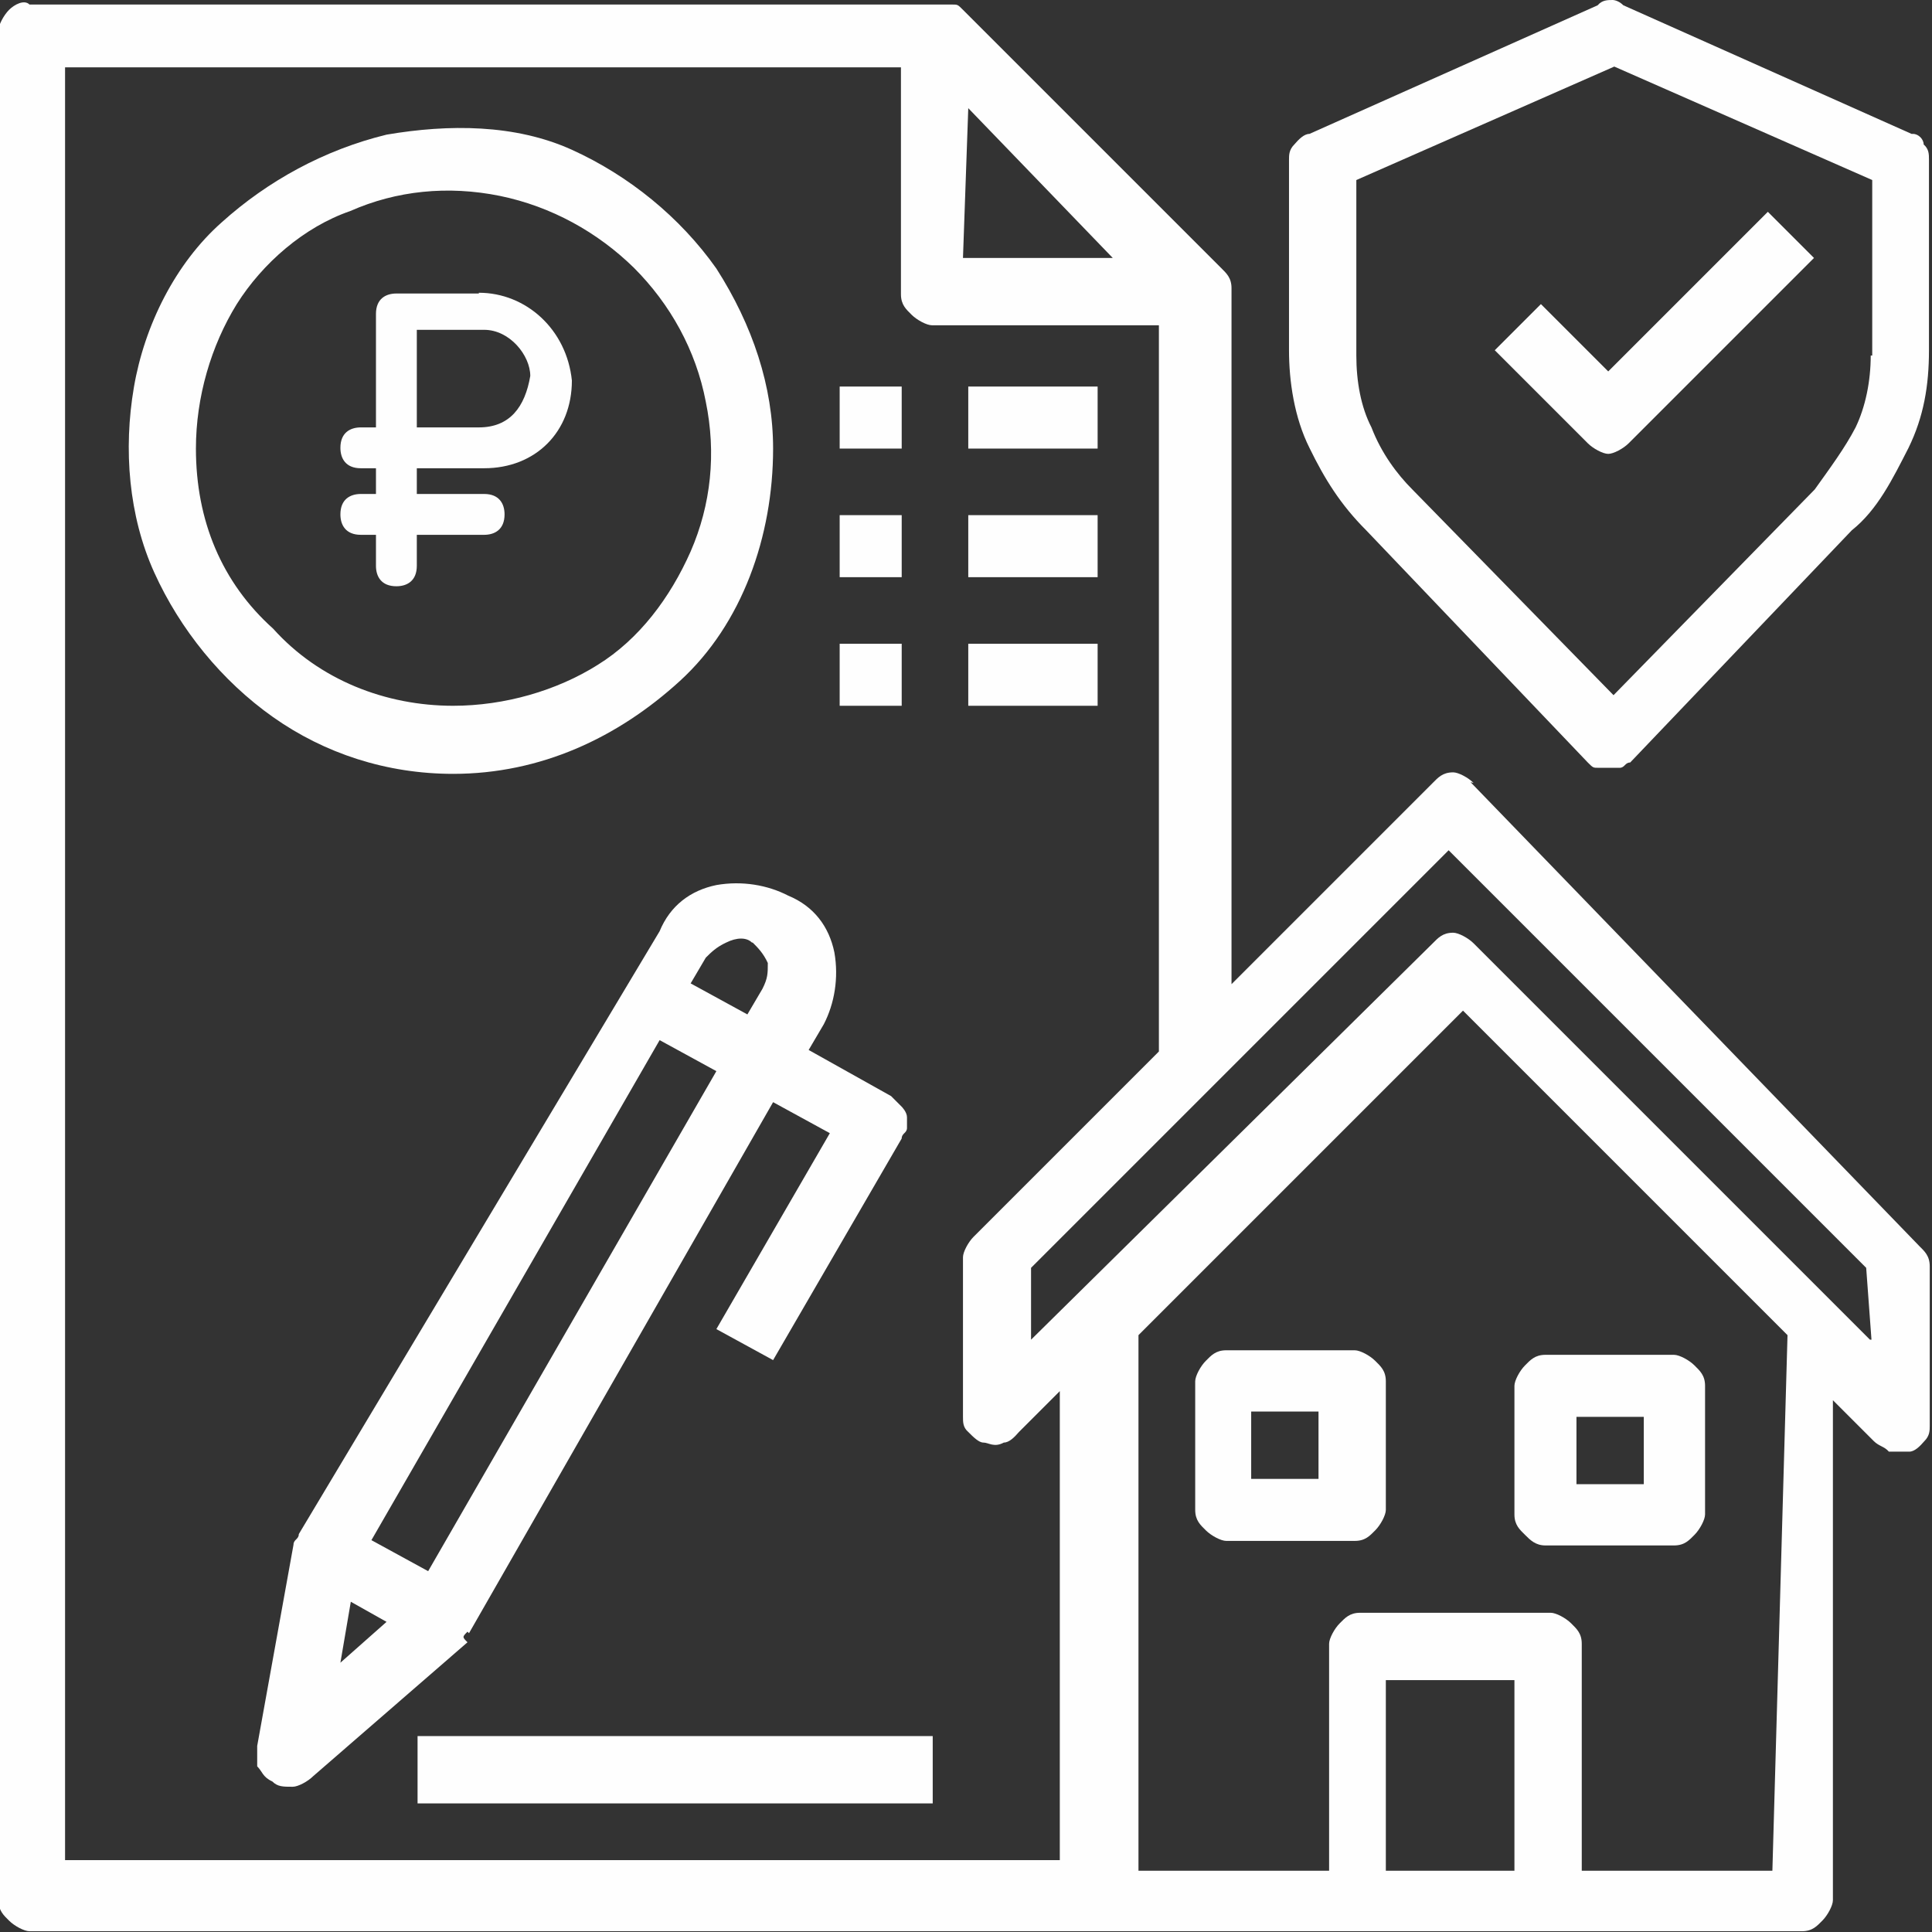
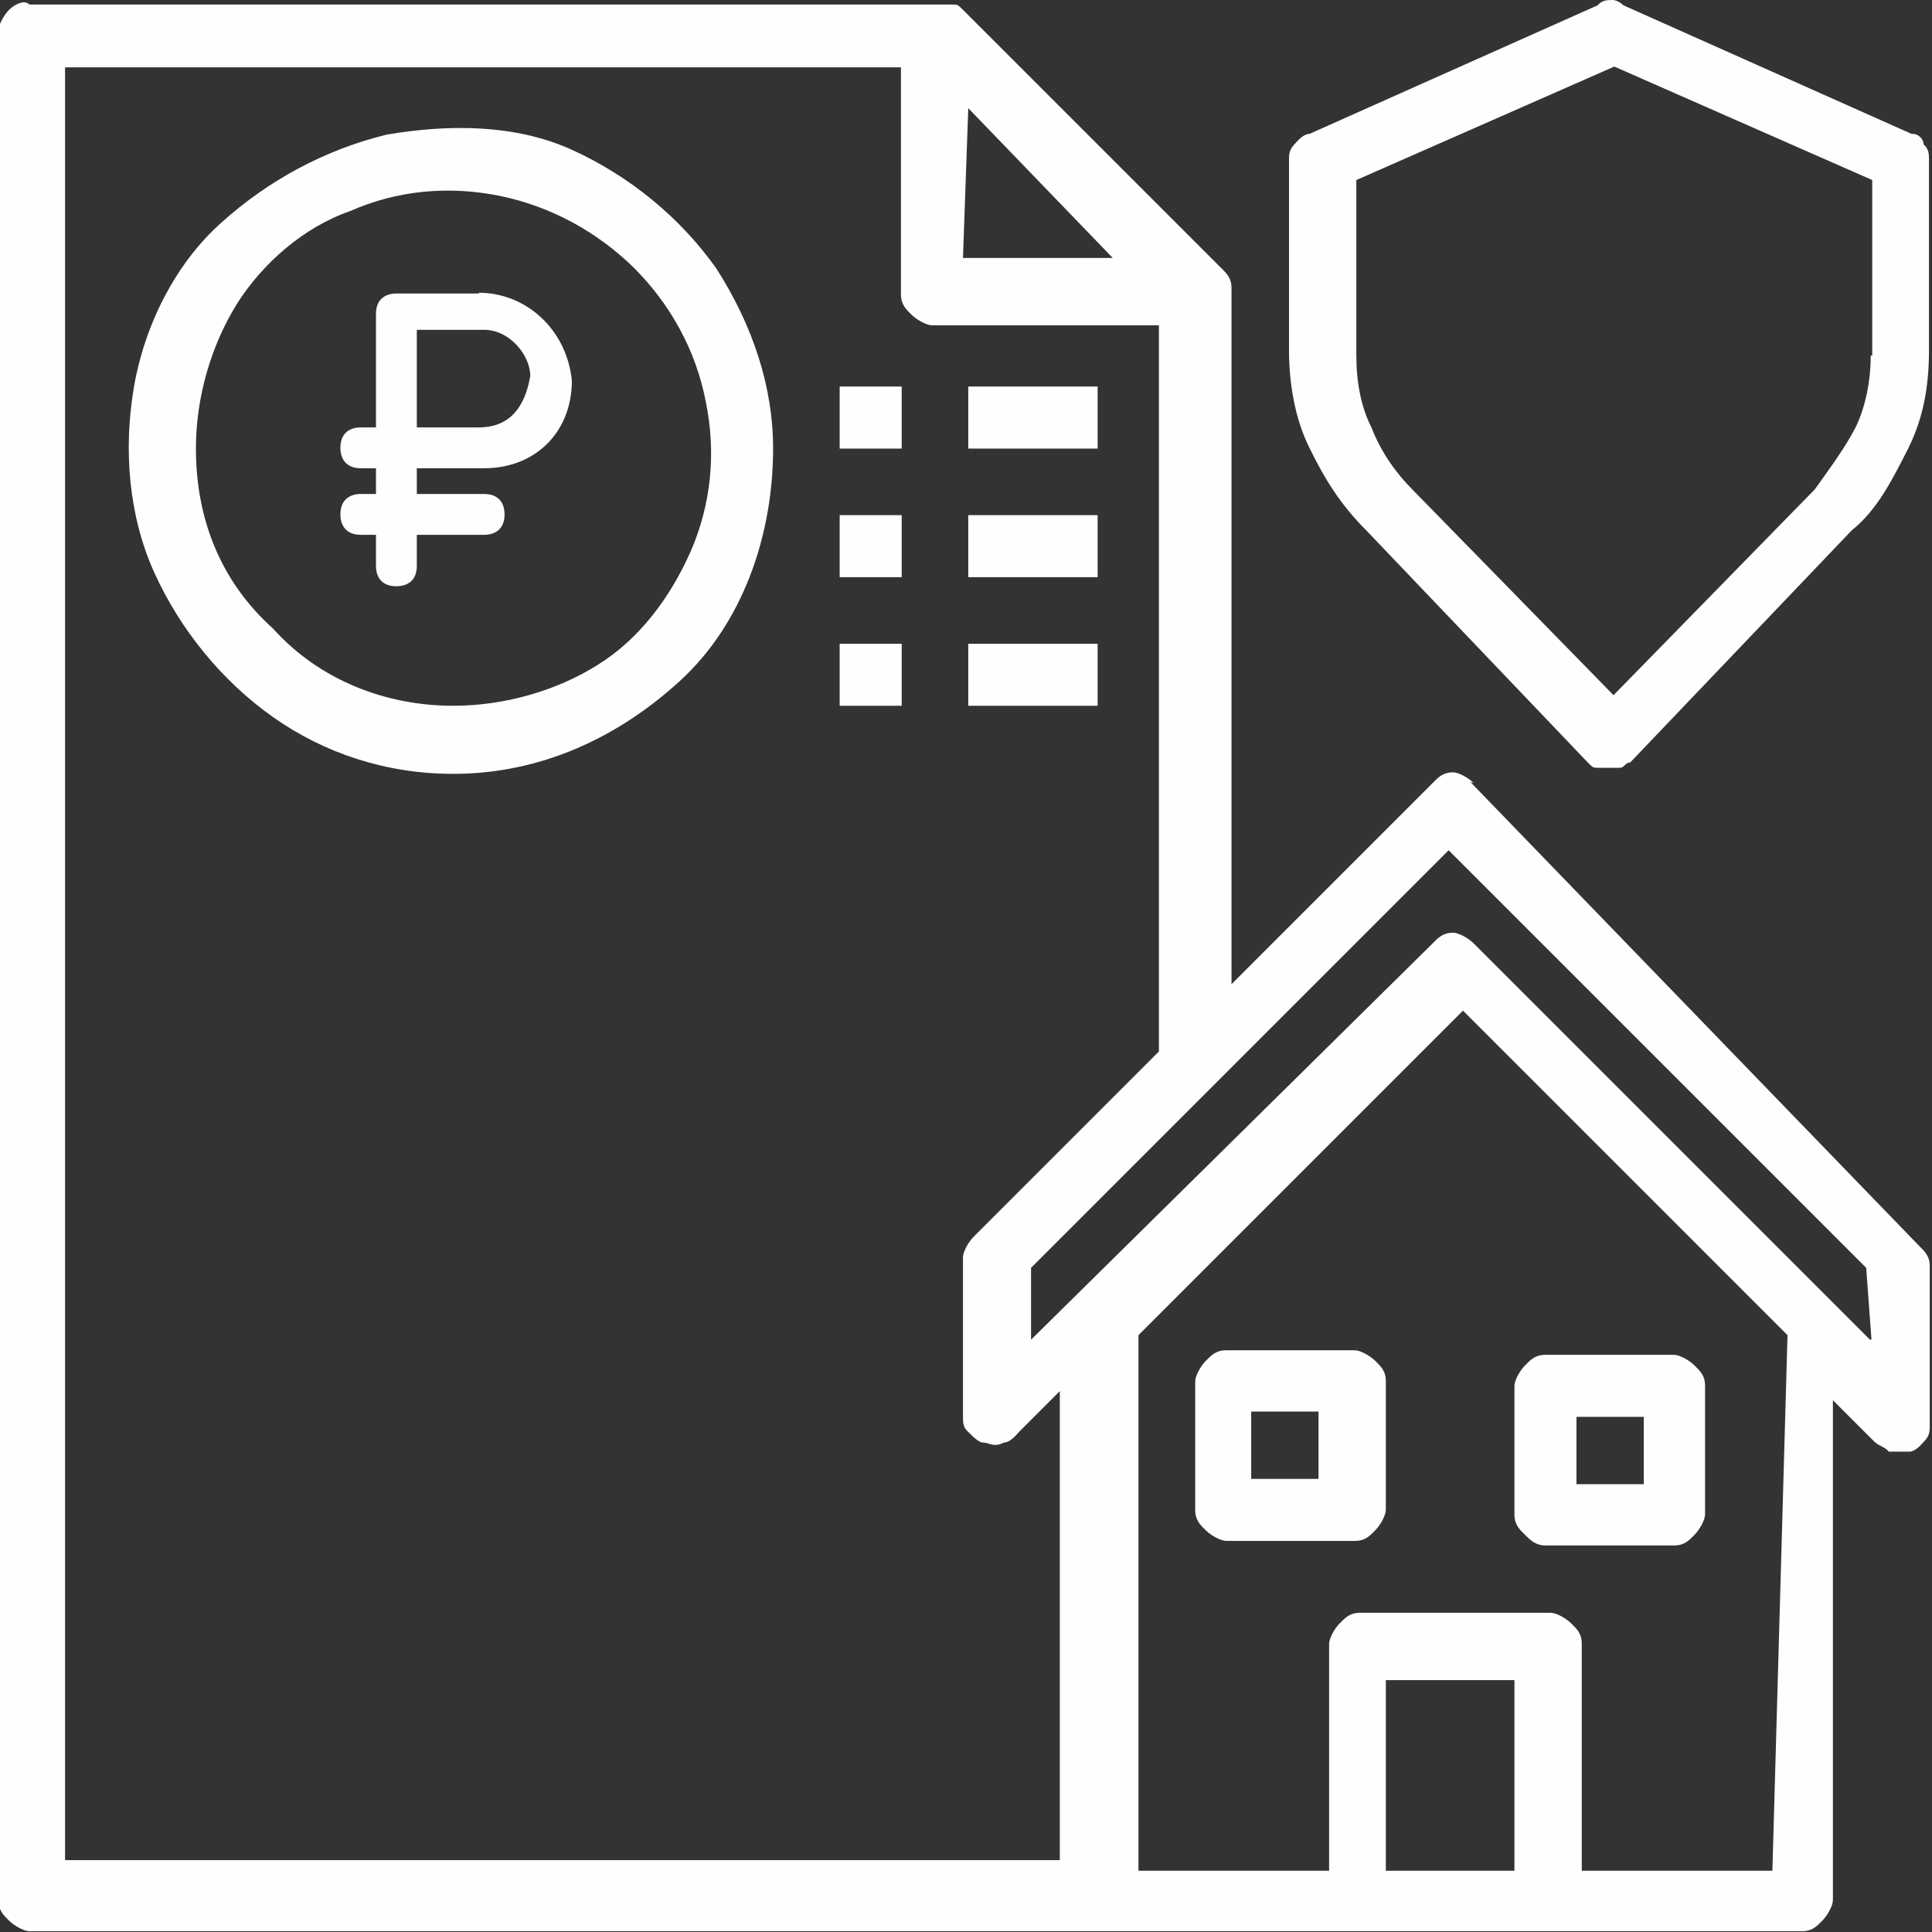
<svg xmlns="http://www.w3.org/2000/svg" xml:space="preserve" width="9.922mm" height="9.922mm" version="1.1" style="shape-rendering:geometricPrecision; text-rendering:geometricPrecision; image-rendering:optimizeQuality; fill-rule:evenodd; clip-rule:evenodd" viewBox="0 0 25.54 25.54">
  <rect x="0" y="0" width="25.54" height="25.54" fill="#333333" stroke="none" />
  <defs>
    <style type="text/css">
   
    .fil0 {fill:#FEFEFE;fill-rule:nonzero}
   
  </style>
  </defs>
  <g id="Слой_x0020_1">
    <g id="_1655041168192">
      <g id="Слой_x0020_1_0">
        <path class="fil0" d="M19.48 10.35c-0.07,-0.07 -0.2,-0.14 -0.27,-0.14 -0.14,0 -0.2,0.07 -0.27,0.14l-2.66 2.66 0 -9.2 0 0c0,-0.14 -0.07,-0.2 -0.14,-0.27l-3.41 -3.41c-0.07,-0.07 -0.07,-0.07 -0.14,-0.07 -0.07,0 -0.14,0 -0.14,0l0 0 -12.06 0c-0.07,-0.07 -0.2,0 -0.27,0.07 -0.07,0.07 -0.14,0.2 -0.14,0.27l0 24.72c0,0.14 0.07,0.2 0.14,0.27 0.07,0.07 0.2,0.14 0.27,0.14l23.43 0c0.14,0 0.2,-0.07 0.27,-0.14 0.07,-0.07 0.14,-0.2 0.14,-0.27l0 -6.61 0.54 0.54c0.07,0.07 0.14,0.07 0.2,0.14 0.07,0 0.14,0 0.27,0 0.07,0 0.14,-0.07 0.2,-0.14 0.07,-0.07 0.07,-0.14 0.07,-0.2l0 -2.11c0,-0.14 -0.07,-0.2 -0.14,-0.27l-5.93 -6.13 0 0 0 0zm-6.68 -8.92l1.91 1.98 -1.98 0 0.07 -1.98 0 0zm-11.92 -0.54l11.03 0 0 3c0,0.14 0.07,0.2 0.14,0.27 0.07,0.07 0.2,0.14 0.27,0.14l3 0 0 9.6 -2.45 2.45c-0.07,0.07 -0.14,0.2 -0.14,0.27l0 2.11c0,0.07 0,0.14 0.07,0.2 0.07,0.07 0.14,0.14 0.2,0.14 0.07,0 0.14,0.07 0.27,0 0.07,0 0.14,-0.07 0.2,-0.14l0.54 -0.54 0 6.2 -13.15 0 0 -23.7 0 0zm19.14 23.84l-1.7 0 0 -2.52 1.7 0 0 2.52zm3.41 0l-2.52 0 0 -3c0,-0.14 -0.07,-0.2 -0.14,-0.27 -0.07,-0.07 -0.2,-0.14 -0.27,-0.14l-2.52 0c-0.14,0 -0.2,0.07 -0.27,0.14 -0.07,0.07 -0.14,0.2 -0.14,0.27l0 3 -2.52 0 0 -7.08 4.29 -4.29 4.29 4.29 -0.2 7.08 0 0 0 0zm1.29 -7.02l-5.24 -5.24c-0.07,-0.07 -0.2,-0.14 -0.27,-0.14 -0.14,0 -0.2,0.07 -0.27,0.14l-5.31 5.24 0 -0.95 5.52 -5.52 5.52 5.52 0.07 0.95 0 0 0 0z" />
        <path class="fil0" d="M17.91 17.85l-1.7 0c-0.14,0 -0.2,0.07 -0.27,0.14 -0.07,0.07 -0.14,0.2 -0.14,0.27l0 1.7c0,0.14 0.07,0.2 0.14,0.27 0.07,0.07 0.2,0.14 0.27,0.14l1.7 0c0.14,0 0.2,-0.07 0.27,-0.14 0.07,-0.07 0.14,-0.2 0.14,-0.27l0 -1.7c0,-0.14 -0.07,-0.2 -0.14,-0.27 -0.07,-0.07 -0.2,-0.14 -0.27,-0.14zm-0.48 1.7l-0.89 0 0 -0.89 0.89 0 0 0.89z" />
        <path class="fil0" d="M20.43 20.43l1.7 0c0.14,0 0.2,-0.07 0.27,-0.14 0.07,-0.07 0.14,-0.2 0.14,-0.27l0 -1.7c0,-0.14 -0.07,-0.2 -0.14,-0.27 -0.07,-0.07 -0.2,-0.14 -0.27,-0.14l-1.7 -0c-0.14,0 -0.2,0.07 -0.27,0.14 -0.07,0.07 -0.14,0.2 -0.14,0.27l0 1.7c0,0.14 0.07,0.2 0.14,0.27 0.07,0.07 0.14,0.14 0.27,0.14zm0.41 -1.7l0.89 0 0 0.89 -0.89 0 0 -0.89z" />
        <path class="fil0" d="M10.22 5.93c0,-0.82 -0.27,-1.63 -0.75,-2.38 -0.48,-0.68 -1.16,-1.23 -1.91,-1.57 -0.75,-0.34 -1.63,-0.34 -2.45,-0.2 -0.82,0.2 -1.57,0.61 -2.18,1.16 -0.61,0.54 -1.02,1.36 -1.16,2.18 -0.14,0.82 -0.07,1.7 0.27,2.45 0.34,0.75 0.89,1.43 1.57,1.91 0.68,0.48 1.5,0.75 2.38,0.75 1.16,0 2.18,-0.48 3,-1.23 0.82,-0.75 1.23,-1.91 1.23,-3.07l0 0zm-7.63 0c0,-0.68 0.2,-1.36 0.54,-1.91 0.34,-0.54 0.89,-1.02 1.5,-1.23 0.61,-0.27 1.29,-0.34 1.98,-0.2 0.68,0.14 1.29,0.48 1.77,0.95 0.48,0.48 0.82,1.09 0.95,1.77 0.14,0.68 0.07,1.36 -0.2,1.98 -0.27,0.61 -0.68,1.16 -1.23,1.5 -0.54,0.34 -1.23,0.54 -1.91,0.54 -0.89,0 -1.77,-0.34 -2.38,-1.02 -0.68,-0.61 -1.02,-1.43 -1.02,-2.38l0 0z" />
-         <path class="fil0" d="M6.2 21.59l4.02 -7.02 0.75 0.41 -1.5 2.59 0.75 0.41 1.7 -2.93c0,-0.07 0.07,-0.07 0.07,-0.14 0,-0.07 0,-0.14 0,-0.14 0,-0.07 -0.07,-0.14 -0.07,-0.14 0,0 -0.07,-0.07 -0.14,-0.14l-1.09 -0.61 0.2 -0.34c0.14,-0.27 0.2,-0.61 0.14,-0.95 -0.07,-0.34 -0.27,-0.61 -0.61,-0.75 -0.27,-0.14 -0.61,-0.2 -0.95,-0.14 -0.34,0.07 -0.61,0.27 -0.75,0.61l-4.77 7.97c0,0.07 -0.07,0.07 -0.07,0.14l-0.48 2.66c0,0.07 0,0.2 0,0.27 0.07,0.07 0.07,0.14 0.2,0.2 0.07,0.07 0.14,0.07 0.27,0.07 0.07,0 0.2,-0.07 0.27,-0.14l2.04 -1.77c-0.07,-0.07 -0.07,-0.07 0,-0.14l0 0 0 0zm3.75 -9.13c0.07,0.07 0.14,0.14 0.2,0.27 0,0.14 0,0.2 -0.07,0.34l-0.2 0.34 -0.75 -0.41 0.2 -0.34c0.07,-0.07 0.14,-0.14 0.27,-0.2 0.14,-0.07 0.27,-0.07 0.34,0l0 0zm-1.23 1.29l0.75 0.41 -3.81 6.61 -0.75 -0.41c0,0 3.81,-6.61 3.81,-6.61zm-4.09 7.42l0.48 0.27 -0.61 0.54 0.14 -0.82 0 0z" />
-         <path class="fil0" d="M20.37 4.02l-0.61 0.61 1.23 1.23c0.07,0.07 0.2,0.14 0.27,0.14 0.07,0 0.2,-0.07 0.27,-0.14l2.45 -2.45 -0.61 -0.61 -2.11 2.11 -0.89 -0.89 0 0 0 0z" />
        <path class="fil0" d="M25.27 1.77l-3.81 -1.7c-0.07,-0.07 -0.14,-0.07 -0.14,-0.07 -0.07,0 -0.14,0 -0.2,0.07l-3.81 1.7c-0.07,0 -0.14,0.07 -0.2,0.14 -0.07,0.07 -0.07,0.14 -0.07,0.2l0 2.52c0,0.41 0.07,0.89 0.27,1.29 0.2,0.41 0.41,0.75 0.75,1.09l2.93 3.07c0.07,0.07 0.07,0.07 0.14,0.07 0.07,0 0.14,0 0.14,0 0.07,0 0.14,0 0.14,0 0.07,0 0.07,-0.07 0.14,-0.07l2.93 -3.07c0.34,-0.27 0.54,-0.68 0.75,-1.09 0.2,-0.41 0.27,-0.82 0.27,-1.29l0 -2.52c0,-0.07 0,-0.14 -0.07,-0.2 0,-0.07 -0.07,-0.14 -0.14,-0.14l0 0 0 0zm-0.54 2.93c0,0.34 -0.07,0.68 -0.2,0.95 -0.14,0.27 -0.34,0.54 -0.54,0.82l-2.66 2.72 -2.66 -2.72 0 0c-0.2,-0.2 -0.41,-0.48 -0.54,-0.82 -0.14,-0.27 -0.2,-0.61 -0.2,-0.95l0 -2.32 3.41 -1.5 3.41 1.5c0,0 0,2.32 0,2.32z" />
        <polygon class="fil0" points="11.1,5.11 11.92,5.11 11.92,5.93 11.1,5.93 " />
        <polygon class="fil0" points="12.8,5.11 14.51,5.11 14.51,5.93 12.8,5.93 " />
        <polygon class="fil0" points="11.1,6.81 11.92,6.81 11.92,7.63 11.1,7.63 " />
        <polygon class="fil0" points="12.8,6.81 14.51,6.81 14.51,7.63 12.8,7.63 " />
        <polygon class="fil0" points="11.1,8.51 11.92,8.51 11.92,9.33 11.1,9.33 " />
        <polygon class="fil0" points="12.8,8.51 14.51,8.51 14.51,9.33 12.8,9.33 " />
-         <polygon class="fil0" points="5.52,22.95 12.33,22.95 12.33,23.84 5.52,23.84 " />
      </g>
      <path class="fil0" d="M6.33 3.88l-1.09 0c-0.14,0 -0.27,0.07 -0.27,0.27l0 1.5 -0.2 0c-0.14,0 -0.27,0.07 -0.27,0.27 0,0.14 0.07,0.27 0.27,0.27l0.2 0 0 0.34 -0.2 0c-0.14,0 -0.27,0.07 -0.27,0.27 0,0.14 0.07,0.27 0.27,0.27l0.2 0 0 0.41c0,0.14 0.07,0.27 0.27,0.27 0.14,0 0.27,-0.07 0.27,-0.27l0 -0.41 0.89 0c0.14,0 0.27,-0.07 0.27,-0.27 0,-0.14 -0.07,-0.27 -0.27,-0.27l-0.89 0 0 -0.34 0.89 0c0.68,0 1.16,-0.48 1.16,-1.16 -0.07,-0.68 -0.61,-1.16 -1.23,-1.16l0 0zm0 1.77l-0.82 0 0 -1.29 0.89 0c0.34,0 0.61,0.34 0.61,0.61 -0.07,0.41 -0.27,0.68 -0.68,0.68l0 0z" />
    </g>
  </g>
</svg>